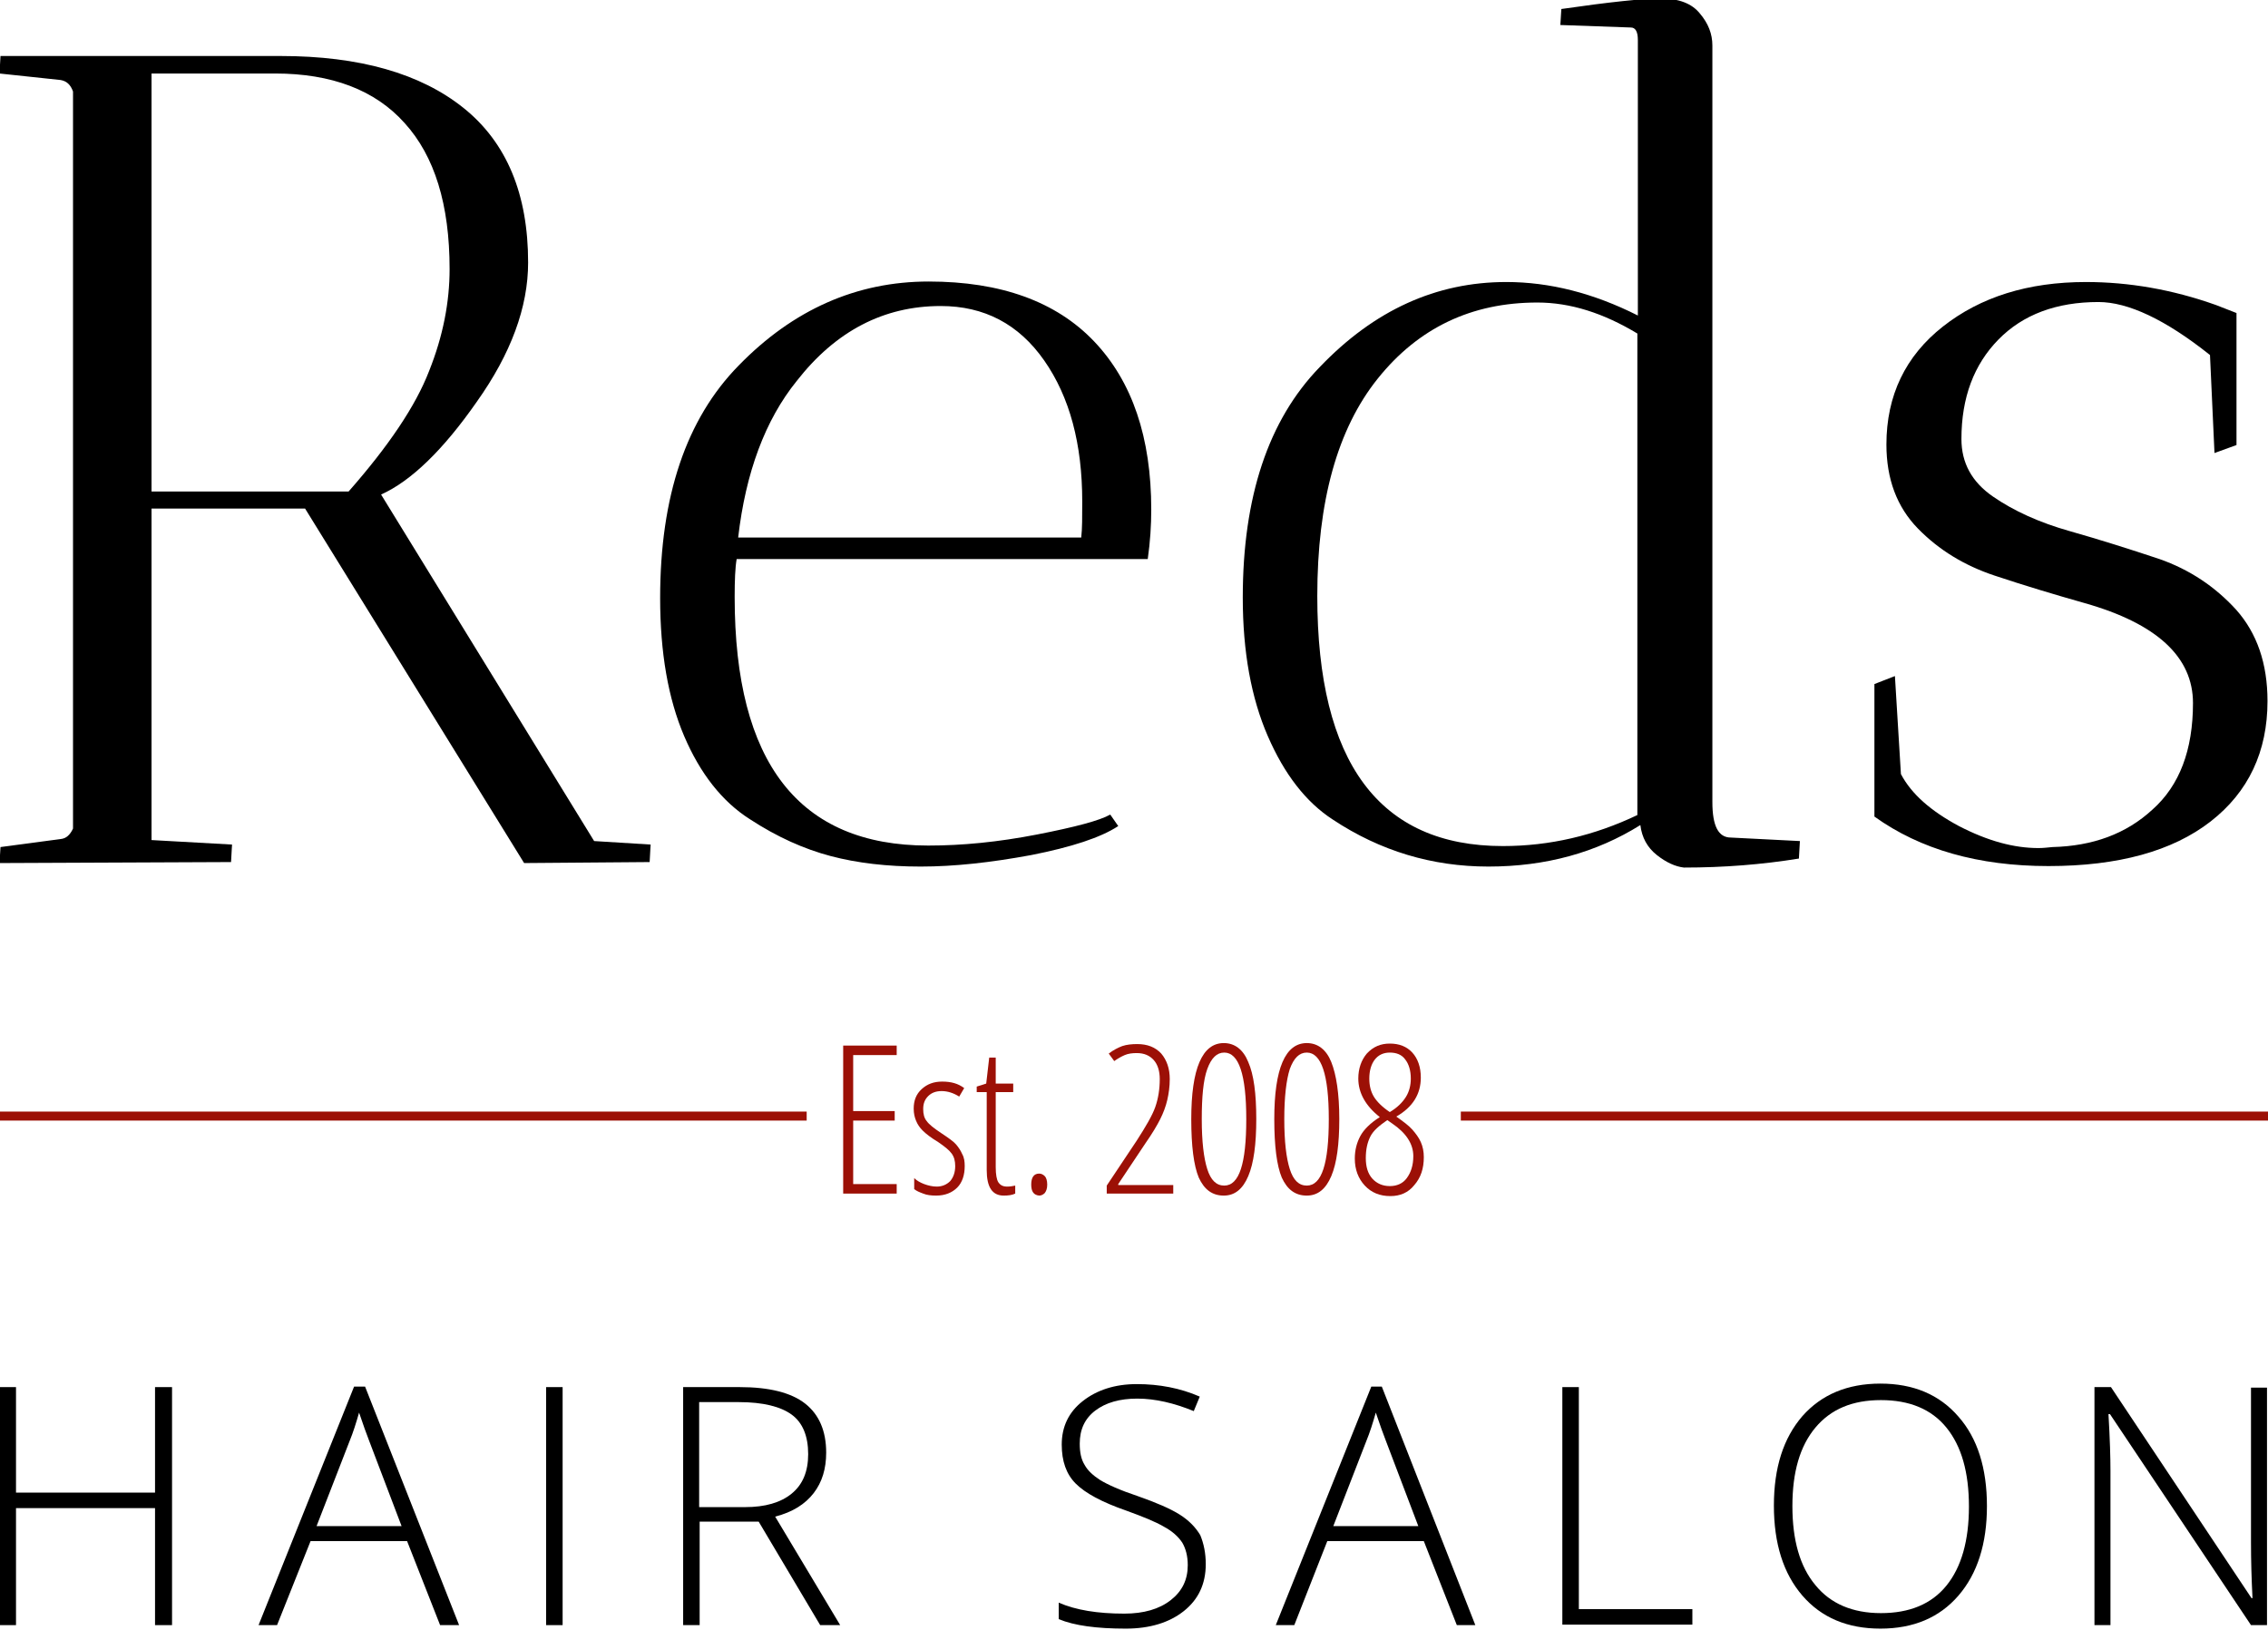
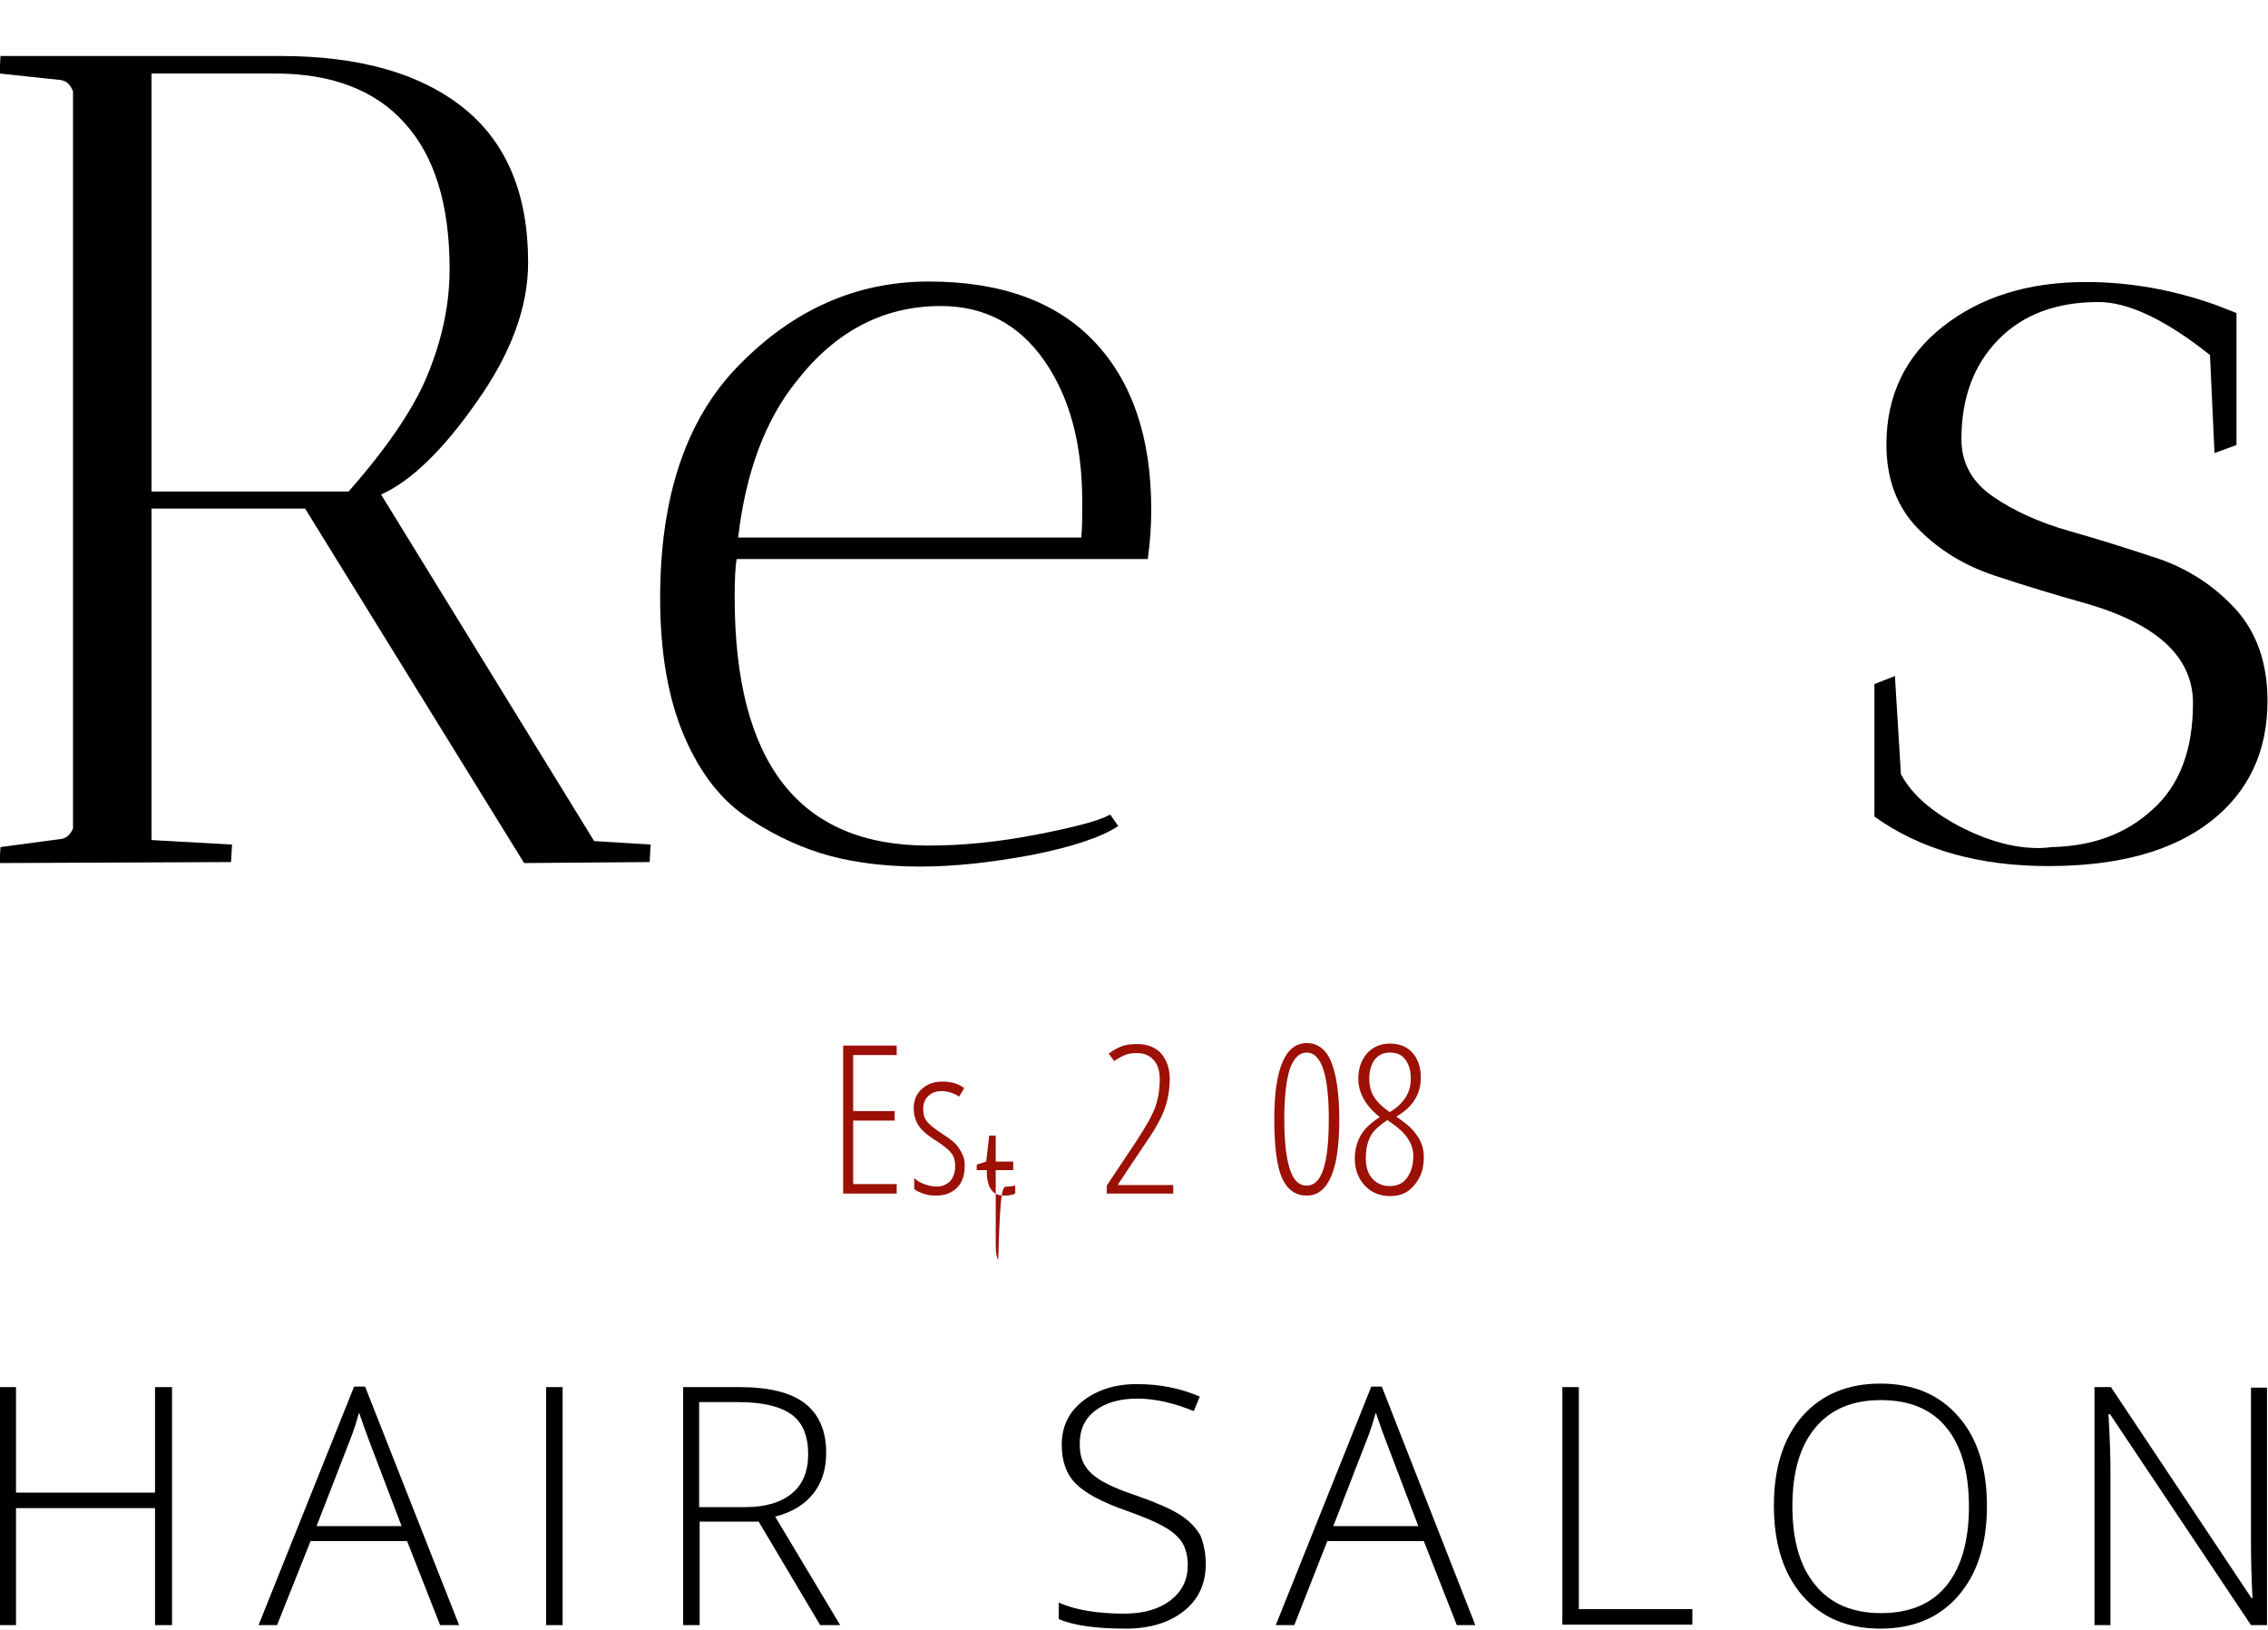
<svg xmlns="http://www.w3.org/2000/svg" version="1.1" baseProfile="tiny" id="Layer_1" x="0px" y="0px" viewBox="0 0 453.5 326" overflow="visible" xml:space="preserve">
  <g>
    <path d="M-0.1,14.7l0.2-3.5h56c15.8,0,28,3.5,36.6,10.4c8.6,6.9,12.9,17.2,12.9,30.9c0,8.9-3.4,18.2-10.3,27.9   C88.6,90,82.2,96.2,76.2,98.9l42.6,69.3l11.3,0.7c0,0.2-0.1,1.3-0.2,3.5l-25.1,0.2L61,101.7H30.3V168l16.1,0.9   c0,0.2-0.1,1.3-0.2,3.5l-46.3,0.2l0.2-3.2l12-1.6c1.1-0.1,1.9-0.8,2.5-2.1V18.3c-0.5-1.4-1.3-2.1-2.5-2.3L-0.1,14.7z M55,14.7H30.3   v83.6h39.4c8-9.1,13.4-17.1,16.1-24.1c2.8-7,4.1-13.8,4.1-20.4c0-12.9-3-22.6-9-29.2C75,18,66.3,14.7,55,14.7z" />
    <path d="M146.9,119.4c0,33.2,12.9,49.7,38.7,49.7c6.8,0,14-0.7,21.7-2.2c7.7-1.5,12.6-2.8,14.7-4l1.6,2.3   c-3.5,2.3-9.3,4.2-17.4,5.8c-8.1,1.5-15.4,2.3-22.1,2.3c-6.7,0-12.7-0.7-18-2.1c-5.3-1.4-10.7-3.8-16.2-7.4   c-5.5-3.5-9.9-9.1-13.1-16.6c-3.2-7.5-4.8-16.7-4.8-27.6c0-20.3,5.2-35.8,15.7-46.5c10.9-11.2,23.6-16.8,38-16.8s25.5,4,33.1,12   c7.6,8,11.4,19.2,11.4,33.6c0,3.1-0.2,6.4-0.7,9.9h-82.2C147,113.5,146.9,116.1,146.9,119.4z M216.4,100.3   c0-11.5-2.5-20.9-7.6-28.2c-5.1-7.3-12-10.9-20.7-10.9c-11.4,0-21,5-28.8,15c-6.3,7.8-10.2,18.3-11.7,31.3h68.6   C216.4,105.8,216.4,103.4,216.4,100.3z" />
-     <path d="M342.4,9.1v151.3c0,4.8,1.2,7.1,3.7,7.1l13.8,0.7l-0.2,3.5c-7.4,1.2-15,1.8-23,1.8c-1.7-0.2-3.5-1-5.4-2.5   c-1.9-1.5-3-3.5-3.3-6c-8.8,5.5-18.9,8.3-30.4,8.3c-11.2,0-21.6-3.1-31.1-9.4c-5.4-3.5-9.7-9.1-13-16.7c-3.3-7.6-5-16.8-5-27.7   c0-20.1,5.1-35.5,15.4-46.1c10.9-11.4,23.3-17,37.3-17c8.6,0,17.4,2.2,26.3,6.7V8c0-1.7-0.5-2.5-1.4-2.5L312,5l0.2-3.2   c9.7-1.4,16.3-2.1,19.9-2.1c3.6,0,6.2,1,7.8,3C341.6,4.7,342.4,6.8,342.4,9.1z M300.5,169.2c9.4,0,18.3-2.1,26.9-6.2V66.7   c-6.8-4.1-13.4-6.2-20-6.2c-13.2,0-23.8,5.1-31.9,15.2c-8.1,10.1-12.1,24.6-12.1,43.5C263.4,152.5,275.8,169.2,300.5,169.2z" />
    <path d="M407.6,169.6c0.9,0,1.8-0.1,2.8-0.2c8-0.2,14.7-2.6,20-7.5c5.4-4.8,8.1-11.9,8.1-21.3c0-9.2-7.2-15.9-21.7-20   c-6-1.7-12-3.5-18-5.5c-6-2-11.1-5.1-15.3-9.4c-4.2-4.3-6.3-9.9-6.3-16.8c0-9.8,3.8-17.7,11.3-23.6c7.5-5.9,17-8.9,28.6-8.9   c8.6,0,17.3,1.5,26,4.6l4.1,1.6V89l-4.4,1.6l-0.9-19.6c-8.9-7.1-16.4-10.6-22.3-10.6c-8.4,0-15.1,2.5-20,7.5   c-4.9,5-7.4,11.6-7.4,19.9c0,4.8,2.1,8.6,6.3,11.5c4.2,2.9,9.3,5.2,15.3,6.9c6,1.7,12,3.6,18,5.6c6,2.1,11.1,5.5,15.3,10.1   c4.2,4.7,6.3,10.8,6.3,18.3c0,10.1-3.8,18.2-11.4,24.1c-7.6,5.9-18.4,8.9-32.4,8.9c-14,0-25.6-3.3-34.8-9.9v-26.5l4.1-1.6l1.2,19.6   c2.1,4,6,7.4,11.6,10.4C397.5,168.2,402.7,169.6,407.6,169.6z" />
  </g>
  <g>
    <path d="M34.4,325H31v-23.4H3.2V325h-3.3v-47.6h3.3v21.1H31v-21.1h3.4V325z" />
    <path d="M81.4,308.2H62.1L55.4,325h-3.7l19.1-47.7H73L91.8,325H88L81.4,308.2z M63.3,305.2h17l-6.5-17.1c-0.5-1.3-1.2-3.2-2-5.6   c-0.6,2.1-1.2,4-1.9,5.7L63.3,305.2z" />
    <path d="M109.2,325v-47.6h3.3V325H109.2z" />
    <path d="M139.9,304.3V325h-3.3v-47.6h11.3c5.9,0,10.3,1.1,13.1,3.3c2.8,2.2,4.2,5.5,4.2,9.8c0,3.2-0.8,5.9-2.5,8.1   c-1.7,2.2-4.2,3.8-7.7,4.7L168,325h-4l-12.3-20.7H139.9z M139.9,301.4h9.1c4,0,7.1-0.9,9.3-2.7c2.2-1.8,3.3-4.4,3.3-7.9   c0-3.6-1.1-6.3-3.3-7.9c-2.2-1.6-5.7-2.5-10.6-2.5h-7.9V301.4z" />
    <path d="M241.1,312.8c0,4-1.5,7.1-4.4,9.4c-2.9,2.3-6.8,3.5-11.6,3.5c-5.8,0-10.3-0.6-13.4-1.9v-3.3c3.4,1.5,7.8,2.2,13.1,2.2   c3.9,0,7-0.9,9.3-2.7c2.3-1.8,3.4-4.1,3.4-7c0-1.8-0.4-3.3-1.1-4.5c-0.8-1.2-2-2.3-3.7-3.2c-1.7-1-4.2-2-7.5-3.2   c-4.9-1.7-8.2-3.5-10.1-5.4c-1.9-1.9-2.8-4.5-2.8-7.8c0-3.6,1.4-6.5,4.2-8.7c2.8-2.2,6.4-3.4,10.8-3.4c4.5,0,8.7,0.8,12.6,2.5   l-1.2,2.9c-3.9-1.6-7.7-2.5-11.3-2.5c-3.5,0-6.3,0.8-8.4,2.4s-3.1,3.8-3.1,6.6c0,1.8,0.3,3.2,1,4.3c0.6,1.1,1.7,2.1,3.1,3   c1.5,0.9,3.9,2,7.5,3.2c3.7,1.3,6.5,2.5,8.4,3.7c1.9,1.2,3.2,2.6,4.1,4.1C240.7,308.7,241.1,310.6,241.1,312.8z" />
    <path d="M284.7,308.2h-19.3l-6.6,16.8h-3.7l19.1-47.7h2.1L295,325h-3.7L284.7,308.2z M266.6,305.2h17l-6.5-17.1   c-0.5-1.3-1.2-3.2-2-5.6c-0.6,2.1-1.2,4-1.9,5.7L266.6,305.2z" />
    <path d="M312.4,325v-47.6h3.3v44.4h22.7v3.1H312.4z" />
    <path d="M397.3,301.2c0,7.5-1.9,13.5-5.7,17.9c-3.8,4.4-9,6.6-15.6,6.6c-6.6,0-11.8-2.2-15.6-6.6c-3.8-4.4-5.7-10.4-5.7-18   c0-7.6,1.9-13.5,5.7-17.9c3.8-4.3,9-6.5,15.6-6.5c6.6,0,11.8,2.2,15.6,6.6C395.4,287.6,397.3,293.6,397.3,301.2z M358.4,301.2   c0,6.8,1.5,12.1,4.6,15.8c3,3.7,7.4,5.6,13.1,5.6c5.7,0,10.1-1.8,13.1-5.5c3-3.7,4.5-9,4.5-15.8c0-6.9-1.5-12.1-4.5-15.8   c-3-3.7-7.4-5.5-13.1-5.5c-5.7,0-10,1.8-13.1,5.5C359.9,289.2,358.4,294.4,358.4,301.2z" />
    <path d="M453.5,325h-3.4l-28.2-42.2h-0.3c0.3,5,0.4,8.8,0.4,11.4V325h-3.2v-47.6h3.3l28.1,42.2h0.2c-0.2-3.9-0.3-7.6-0.3-11.1v-31   h3.2V325z" />
  </g>
  <g>
-     <rect x="-0.1" y="222.3" fill="#9C1006" width="161.4" height="1.8" />
-   </g>
+     </g>
  <g>
-     <rect x="292.1" y="222.3" fill="#9C1006" width="161.4" height="1.8" />
-   </g>
+     </g>
  <g>
    <path fill="#9C1006" d="M179.3,238.7h-10.7v-29.6h10.7v1.9h-8.7v11.2h8.3v1.9h-8.3v12.7h8.7V238.7z" />
    <path fill="#9C1006" d="M192.9,233.2c0,1.8-0.5,3.3-1.5,4.3s-2.4,1.6-4.2,1.6c-1,0-1.9-0.1-2.6-0.4c-0.8-0.3-1.3-0.5-1.8-0.9v-2.2   c0.5,0.5,1.2,0.9,2,1.2s1.7,0.5,2.5,0.5c1.1,0,2-0.4,2.7-1.1c0.6-0.7,1-1.7,1-3c0-1-0.2-1.8-0.7-2.5s-1.4-1.4-2.7-2.3   c-1.5-0.9-2.5-1.7-3.1-2.3s-1-1.2-1.3-1.9c-0.3-0.7-0.5-1.5-0.5-2.5c0-1.6,0.5-2.9,1.6-3.9c1.1-1,2.4-1.5,4.1-1.5   c1.8,0,3.2,0.4,4.4,1.3l-1,1.7c-1.1-0.7-2.3-1.1-3.5-1.1c-1.1,0-2,0.3-2.7,1c-0.7,0.7-1,1.5-1,2.6c0,1,0.2,1.8,0.7,2.4   c0.5,0.7,1.4,1.4,2.9,2.4c1.5,1,2.5,1.7,3,2.3c0.5,0.6,0.9,1.2,1.2,1.9C192.8,231.5,192.9,232.3,192.9,233.2z" />
-     <path fill="#9C1006" d="M201.4,237.3c0.6,0,1.1-0.1,1.6-0.2v1.6c-0.6,0.3-1.4,0.4-2.3,0.4c-2.3,0-3.4-1.7-3.4-5.1v-15.6h-2v-1.1   l1.9-0.6l0.6-5.2h1.3v5.2h3.5v1.7h-3.5v15c0,1.5,0.2,2.5,0.5,3C200,237,200.5,237.3,201.4,237.3z" />
-     <path fill="#9C1006" d="M206.2,236.9c0-1.4,0.5-2.2,1.6-2.2c0.4,0,0.8,0.2,1.1,0.5c0.3,0.3,0.5,0.9,0.5,1.7c0,0.8-0.2,1.3-0.5,1.7   c-0.3,0.3-0.7,0.5-1.1,0.5C206.7,239,206.2,238.3,206.2,236.9z" />
+     <path fill="#9C1006" d="M201.4,237.3c0.6,0,1.1-0.1,1.6-0.2v1.6c-0.6,0.3-1.4,0.4-2.3,0.4c-2.3,0-3.4-1.7-3.4-5.1h-2v-1.1   l1.9-0.6l0.6-5.2h1.3v5.2h3.5v1.7h-3.5v15c0,1.5,0.2,2.5,0.5,3C200,237,200.5,237.3,201.4,237.3z" />
    <path fill="#9C1006" d="M234.6,238.7h-13.3v-1.6l6-9c1.8-2.8,3.1-5,3.7-6.7c0.6-1.7,0.9-3.6,0.9-5.6c0-1.6-0.4-2.9-1.2-3.8   c-0.8-0.9-1.9-1.4-3.4-1.4c-0.9,0-1.7,0.1-2.4,0.4c-0.7,0.3-1.4,0.7-2.1,1.2l-1.1-1.5c0.9-0.7,1.9-1.2,2.7-1.5   c0.9-0.3,1.9-0.4,3-0.4c2,0,3.6,0.6,4.8,1.9c1.1,1.3,1.7,3,1.7,5.1c0,1.5-0.2,2.9-0.5,4.2c-0.3,1.3-0.8,2.6-1.4,3.8s-1.6,2.9-3,4.9   l-5.4,8.1v0.2h11V238.7z" />
-     <path fill="#9C1006" d="M251.2,223.8c0,5-0.5,8.8-1.6,11.4c-1.1,2.6-2.7,3.9-4.9,3.9c-2.3,0-3.9-1.2-5-3.6c-1-2.4-1.5-6.3-1.5-11.7   c0-10.1,2.2-15.2,6.5-15.2c2.2,0,3.9,1.3,4.9,3.8C250.7,214.9,251.2,218.7,251.2,223.8z M240.3,223.8c0,4.5,0.4,7.8,1.1,10   c0.7,2.2,1.8,3.3,3.4,3.3c3,0,4.4-4.4,4.4-13.3c0-8.9-1.5-13.3-4.4-13.3c-1.5,0-2.6,1.1-3.4,3.3C240.6,216,240.3,219.4,240.3,223.8   z" />
    <path fill="#9C1006" d="M267.8,223.8c0,5-0.5,8.8-1.6,11.4c-1.1,2.6-2.7,3.9-4.9,3.9c-2.3,0-3.9-1.2-5-3.6c-1-2.4-1.5-6.3-1.5-11.7   c0-10.1,2.2-15.2,6.5-15.2c2.2,0,3.9,1.3,4.9,3.8C267.2,214.9,267.8,218.7,267.8,223.8z M256.8,223.8c0,4.5,0.4,7.8,1.1,10   c0.7,2.2,1.8,3.3,3.4,3.3c3,0,4.4-4.4,4.4-13.3c0-8.9-1.5-13.3-4.4-13.3c-1.5,0-2.6,1.1-3.4,3.3C257.2,216,256.8,219.4,256.8,223.8   z" />
    <path fill="#9C1006" d="M277.9,208.7c1.9,0,3.4,0.6,4.5,1.8c1.1,1.2,1.7,2.9,1.7,5c0,3.3-1.6,5.9-4.9,7.8c1.4,1,2.5,1.8,3.2,2.6   c0.7,0.8,1.3,1.6,1.7,2.5c0.4,0.9,0.6,1.9,0.6,3c0,2.3-0.6,4.1-1.9,5.6c-1.2,1.5-2.8,2.2-4.8,2.2c-2.1,0-3.8-0.7-5.1-2.1   c-1.3-1.4-2-3.2-2-5.4c0-1.7,0.4-3.2,1.1-4.5c0.7-1.3,2-2.6,3.9-3.8c-2.8-2.2-4.3-4.8-4.3-7.7c0-2,0.6-3.7,1.7-5   C274.6,209.3,276.1,208.7,277.9,208.7z M273.1,231.6c0,1.7,0.4,3.1,1.3,4.1s2.1,1.5,3.5,1.5c1.4,0,2.6-0.5,3.4-1.6s1.3-2.5,1.3-4.4   c0-2.4-1.4-4.6-4.2-6.5l-1-0.7c-1.6,1.1-2.8,2.1-3.4,3.3C273.4,228.5,273.1,229.9,273.1,231.6z M277.9,210.5c-1.3,0-2.3,0.5-3,1.4   c-0.7,0.9-1.1,2.2-1.1,3.8c0,1.4,0.3,2.6,0.9,3.6s1.7,2.1,3.2,3.1c1.5-0.9,2.5-1.9,3.2-3c0.7-1.1,1-2.4,1-3.7   c0-1.6-0.4-2.9-1.1-3.8C280.3,210.9,279.2,210.5,277.9,210.5z" />
  </g>
</svg>